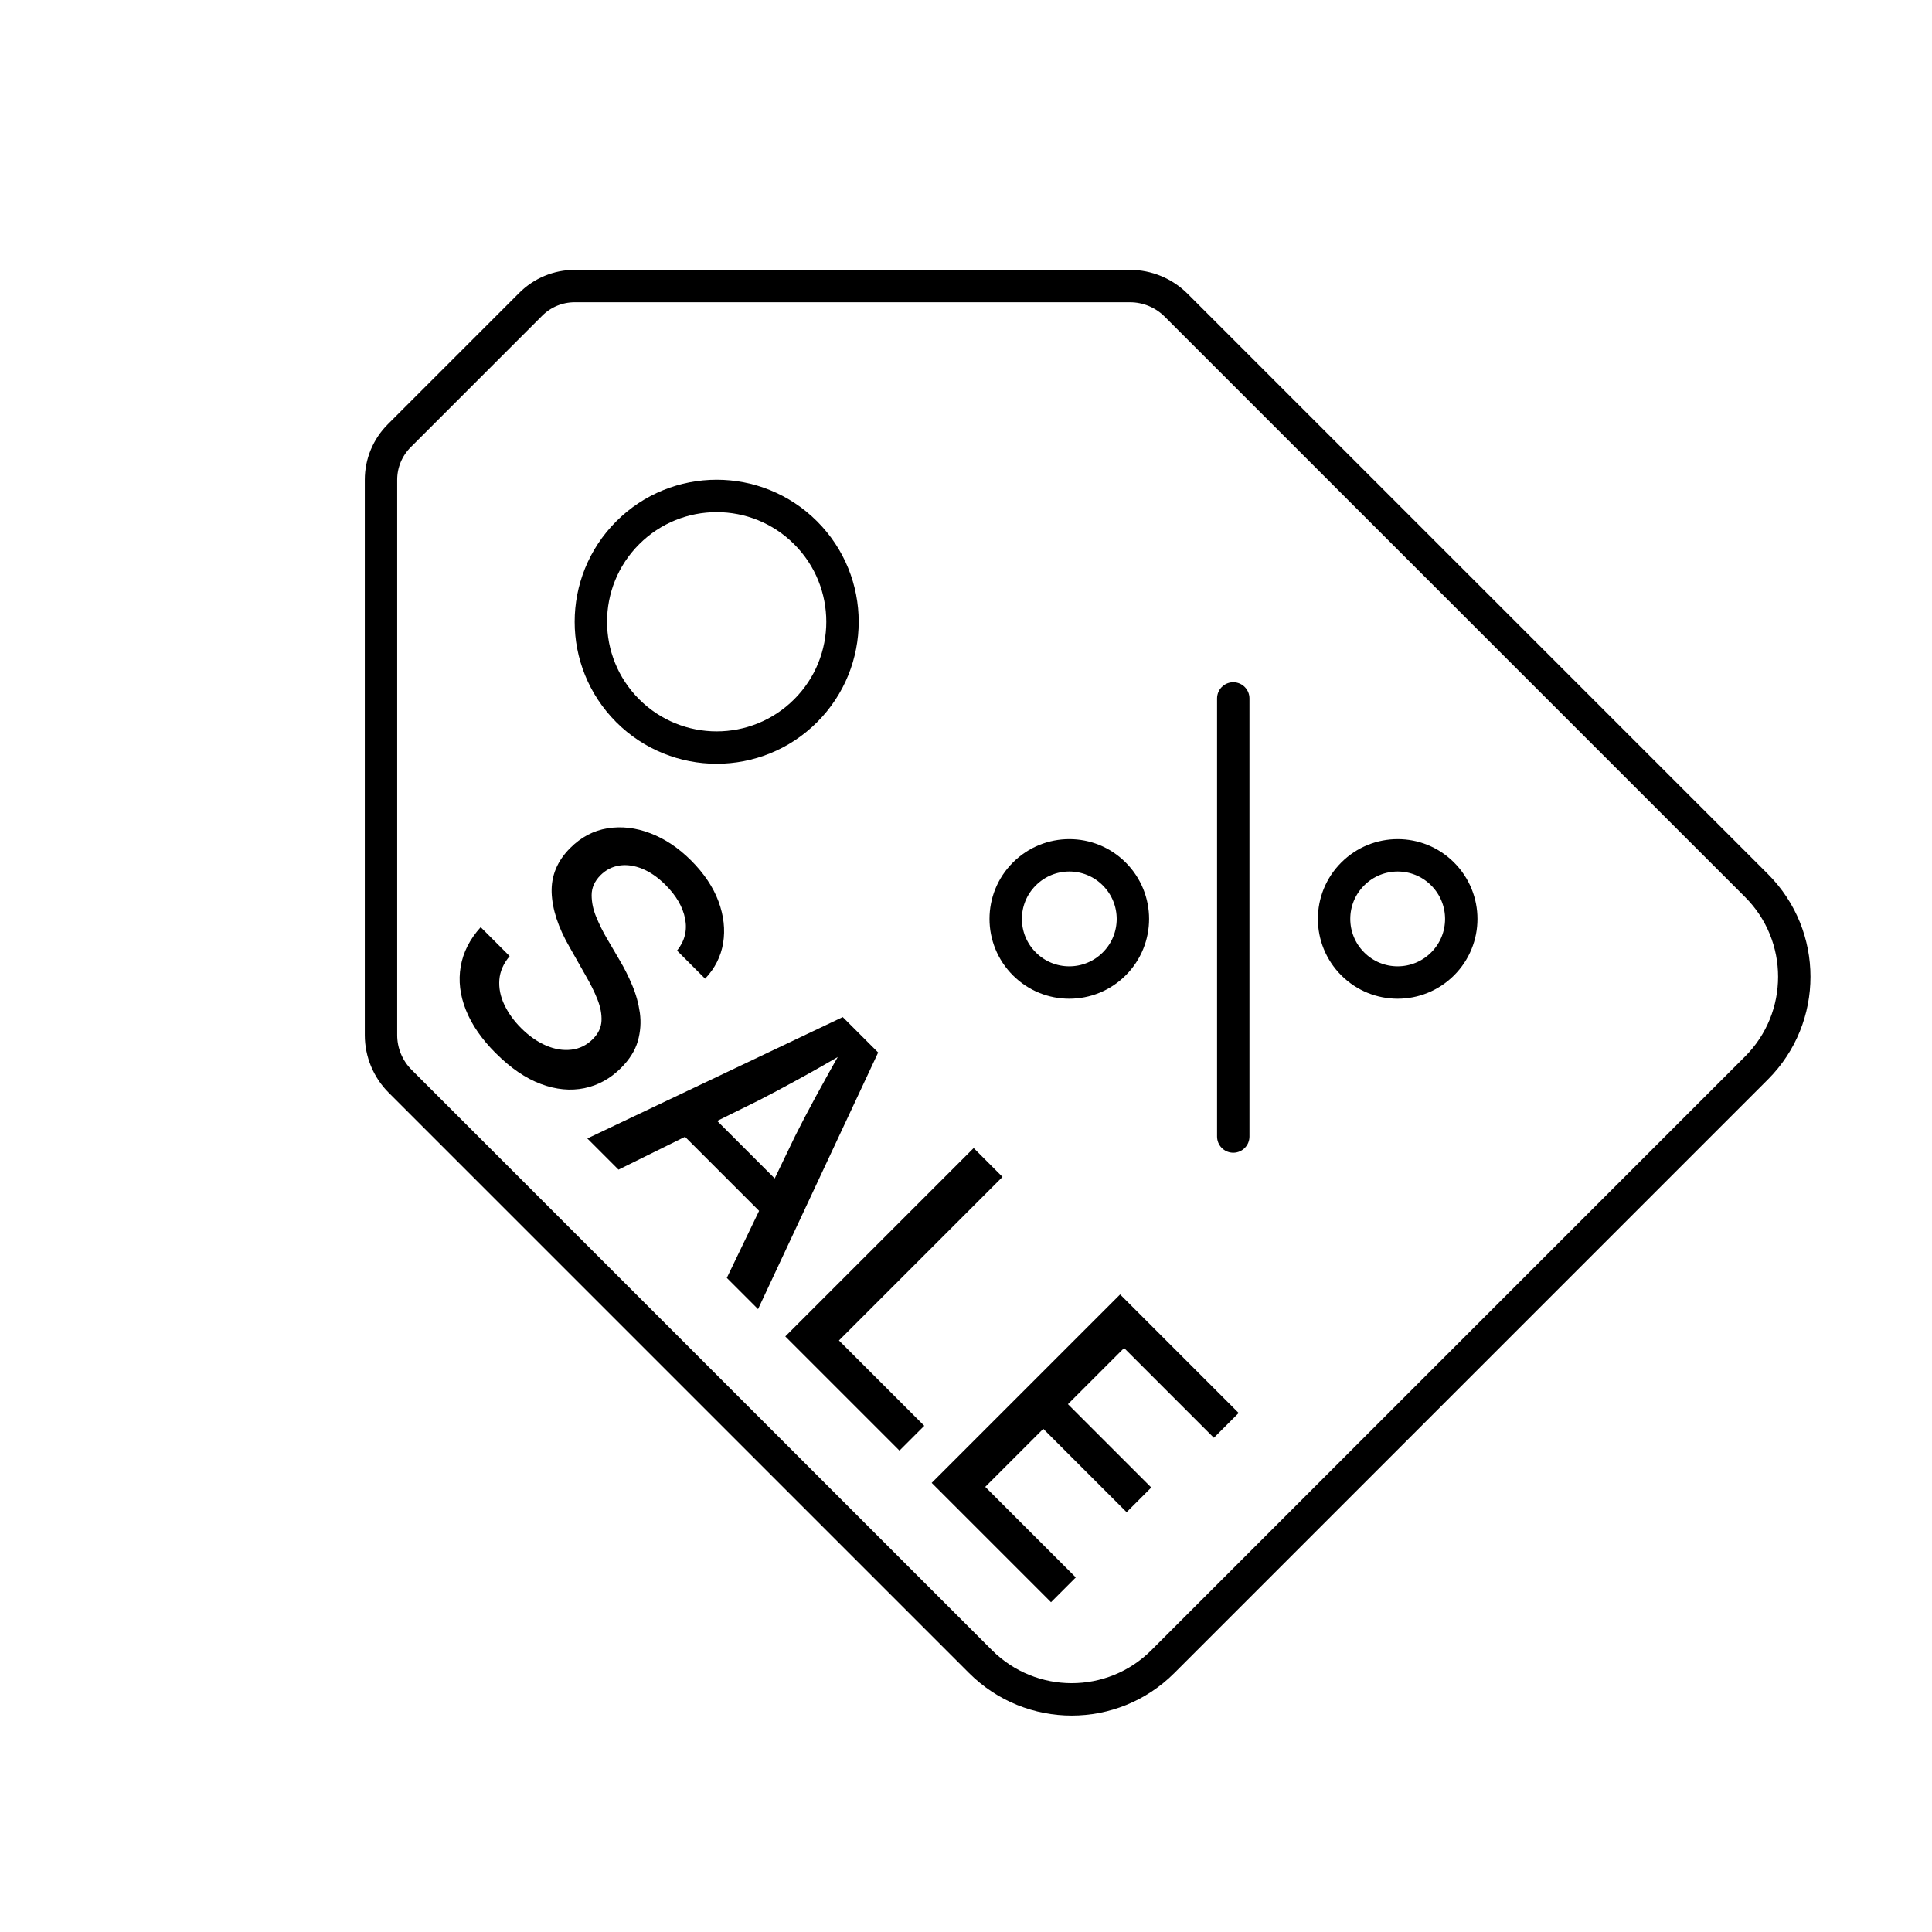
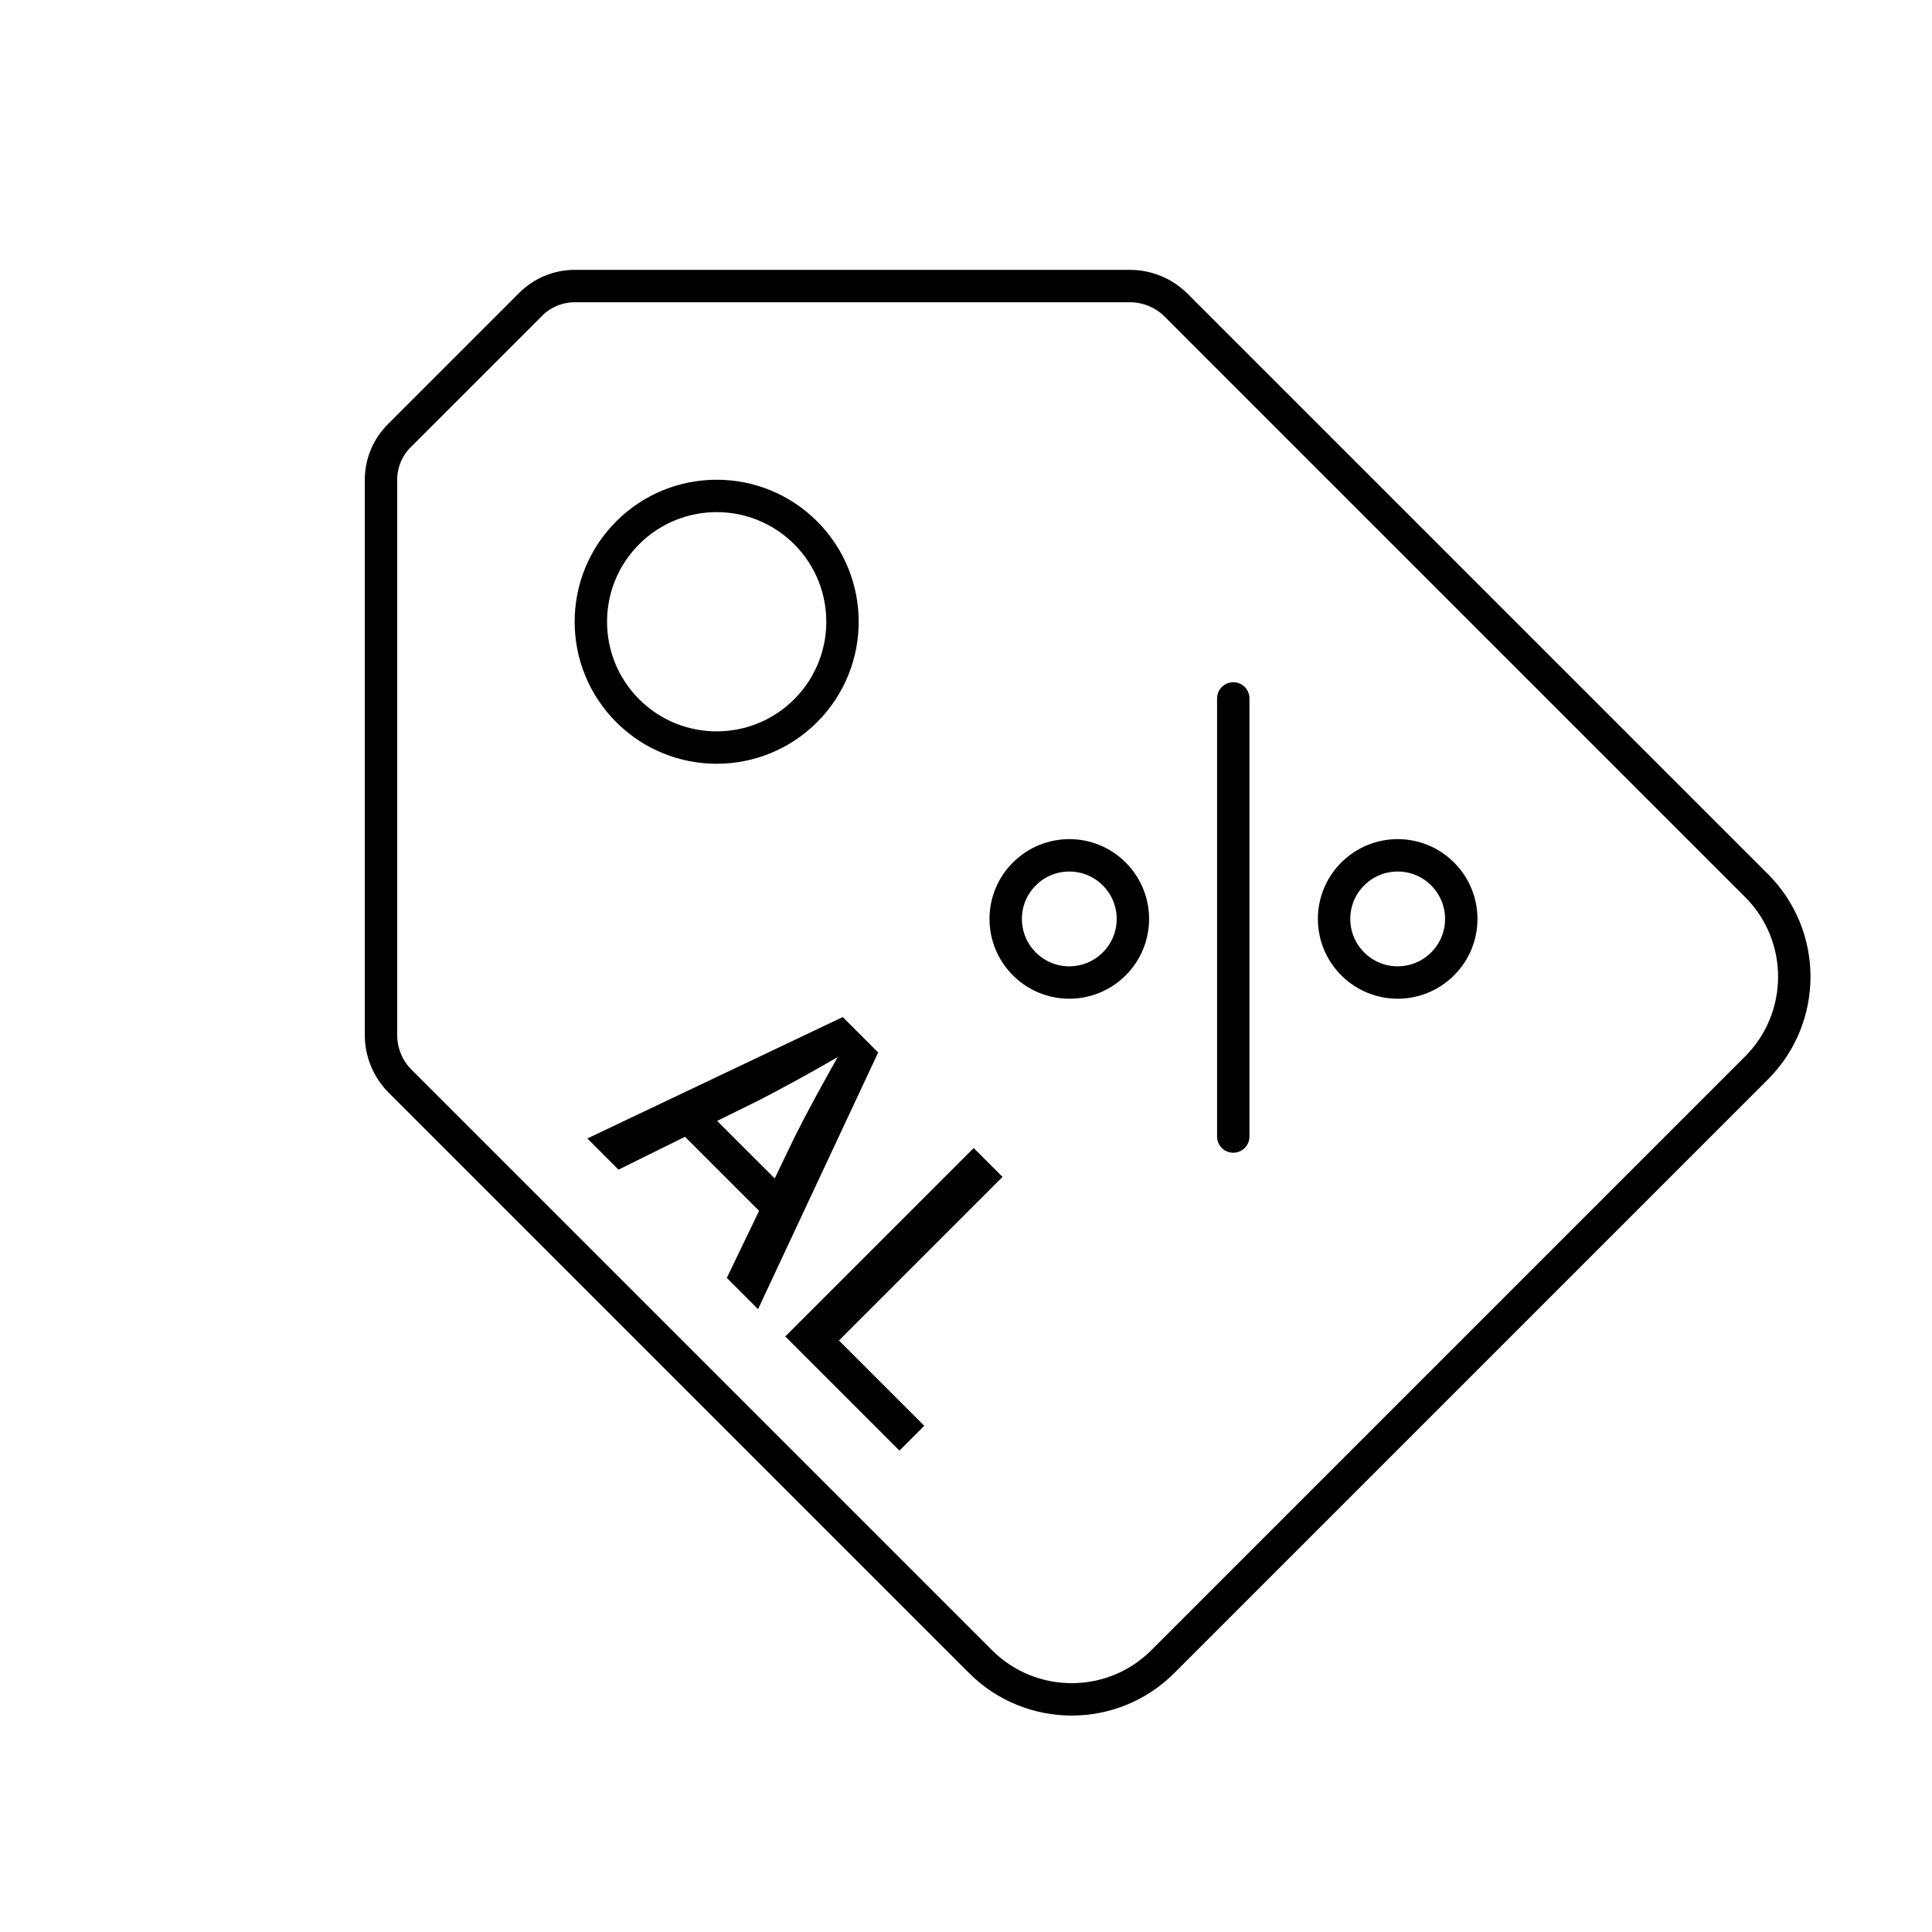
<svg xmlns="http://www.w3.org/2000/svg" id="Livello_1" width="300" height="300" viewBox="0 0 300 300">
  <path d="M125.1,82.73c7.63,7.63,7.63,20,0,27.63-7.63,7.63-20,7.63-27.63,0-7.63-7.63-7.63-20,0-27.63,7.63-7.63,20-7.63,27.63,0Z" style="fill:none; stroke:#000; stroke-linecap:round; stroke-miterlimit:10; stroke-width:5.03px;" />
  <path d="M152.26,258.02l-90.13-90.13c-1.9-1.9-2.97-4.48-2.97-7.17v-86.23c0-2.56,1.02-5.01,2.83-6.82l20.42-20.42c1.81-1.81,4.26-2.83,6.82-2.83h86.23c2.69,0,5.27,1.07,7.17,2.97l90.13,90.13c7.81,7.81,7.81,20.48,0,28.3l-92.2,92.2c-7.81,7.81-20.48,7.81-28.3,0Z" style="fill:none; stroke:#000; stroke-linecap:round; stroke-miterlimit:10; stroke-width:5.03px;" />
  <line x1="191.5" y1="108.45" x2="191.5" y2="176.48" style="fill:none; stroke:#000; stroke-linecap:round; stroke-miterlimit:10; stroke-width:5.03px;" />
  <path d="M173.02,135.71c3.86,3.86,3.86,10.11,0,13.96-3.86,3.86-10.11,3.86-13.96,0-3.86-3.86-3.86-10.11,0-13.96,3.86-3.86,10.11-3.86,13.96,0Z" style="fill:none; stroke:#000; stroke-linecap:round; stroke-miterlimit:10; stroke-width:5.03px;" />
  <path d="M224.01,135.71c3.86,3.86,3.86,10.11,0,13.96-3.86,3.86-10.11,3.86-13.96,0-3.86-3.86-3.86-10.11,0-13.96,3.86-3.86,10.11-3.86,13.96,0Z" style="fill:none; stroke:#000; stroke-linecap:round; stroke-miterlimit:10; stroke-width:5.03px;" />
-   <path d="M76.99,163.55c-2.19-2.19-3.74-4.43-4.65-6.73-.92-2.3-1.18-4.55-.8-6.75.38-2.2,1.41-4.23,3.1-6.1l4.5,4.5c-.97,1.15-1.5,2.37-1.6,3.66-.1,1.29.16,2.58.77,3.88.62,1.3,1.48,2.5,2.59,3.61,1.24,1.24,2.54,2.15,3.89,2.73,1.35.58,2.66.79,3.93.64,1.28-.15,2.39-.7,3.33-1.64.85-.85,1.3-1.79,1.35-2.83s-.16-2.15-.63-3.34c-.47-1.19-1.1-2.45-1.88-3.79l-2.47-4.36c-1.75-3.04-2.67-5.85-2.76-8.45-.08-2.6.88-4.9,2.88-6.9,1.69-1.69,3.62-2.71,5.79-3.06,2.17-.35,4.39-.1,6.66.77,2.26.86,4.38,2.28,6.34,4.24s3.42,4.12,4.24,6.34c.82,2.22,1.06,4.38.72,6.47-.35,2.09-1.28,3.93-2.8,5.53l-4.36-4.36c1.19-1.48,1.61-3.13,1.25-4.96-.36-1.83-1.37-3.57-3.03-5.23-1.18-1.18-2.39-2.02-3.62-2.52-1.24-.5-2.42-.67-3.54-.5-1.13.17-2.1.67-2.93,1.49-.93.93-1.39,1.96-1.39,3.1,0,1.14.24,2.28.73,3.44.48,1.15,1,2.2,1.55,3.14l2.1,3.59c.69,1.16,1.34,2.44,1.92,3.83.59,1.39.98,2.82,1.19,4.29.2,1.47.09,2.94-.32,4.39-.42,1.45-1.29,2.84-2.61,4.16-1.65,1.65-3.55,2.7-5.69,3.14-2.15.44-4.4.23-6.75-.65-2.36-.88-4.68-2.46-6.97-4.75Z" />
  <path d="M91.2,176.78l39.66-18.85,5.5,5.5-18.65,39.85-4.85-4.85,10.58-21.97c.88-1.77,1.95-3.81,3.21-6.14,1.26-2.32,2.8-5.09,4.62-8.29l.9.9c-3.21,1.87-5.98,3.45-8.33,4.73-2.34,1.28-4.34,2.35-6.01,3.2l-21.79,10.76-4.85-4.85ZM104.55,174.7l3.73-3.73,15.21,15.21-3.73,3.73-15.21-15.21Z" />
  <path d="M121.94,207.52l29.25-29.25,4.48,4.48-25.4,25.4,13.25,13.25-3.85,3.85-17.73-17.73Z" />
-   <path d="M144.68,230.25l29.25-29.25,18.41,18.41-3.85,3.85-13.94-13.94-8.72,8.72,12.94,12.94-3.83,3.83-12.94-12.94-9.01,9.01,14.06,14.06-3.85,3.85-18.53-18.53Z" />
</svg>